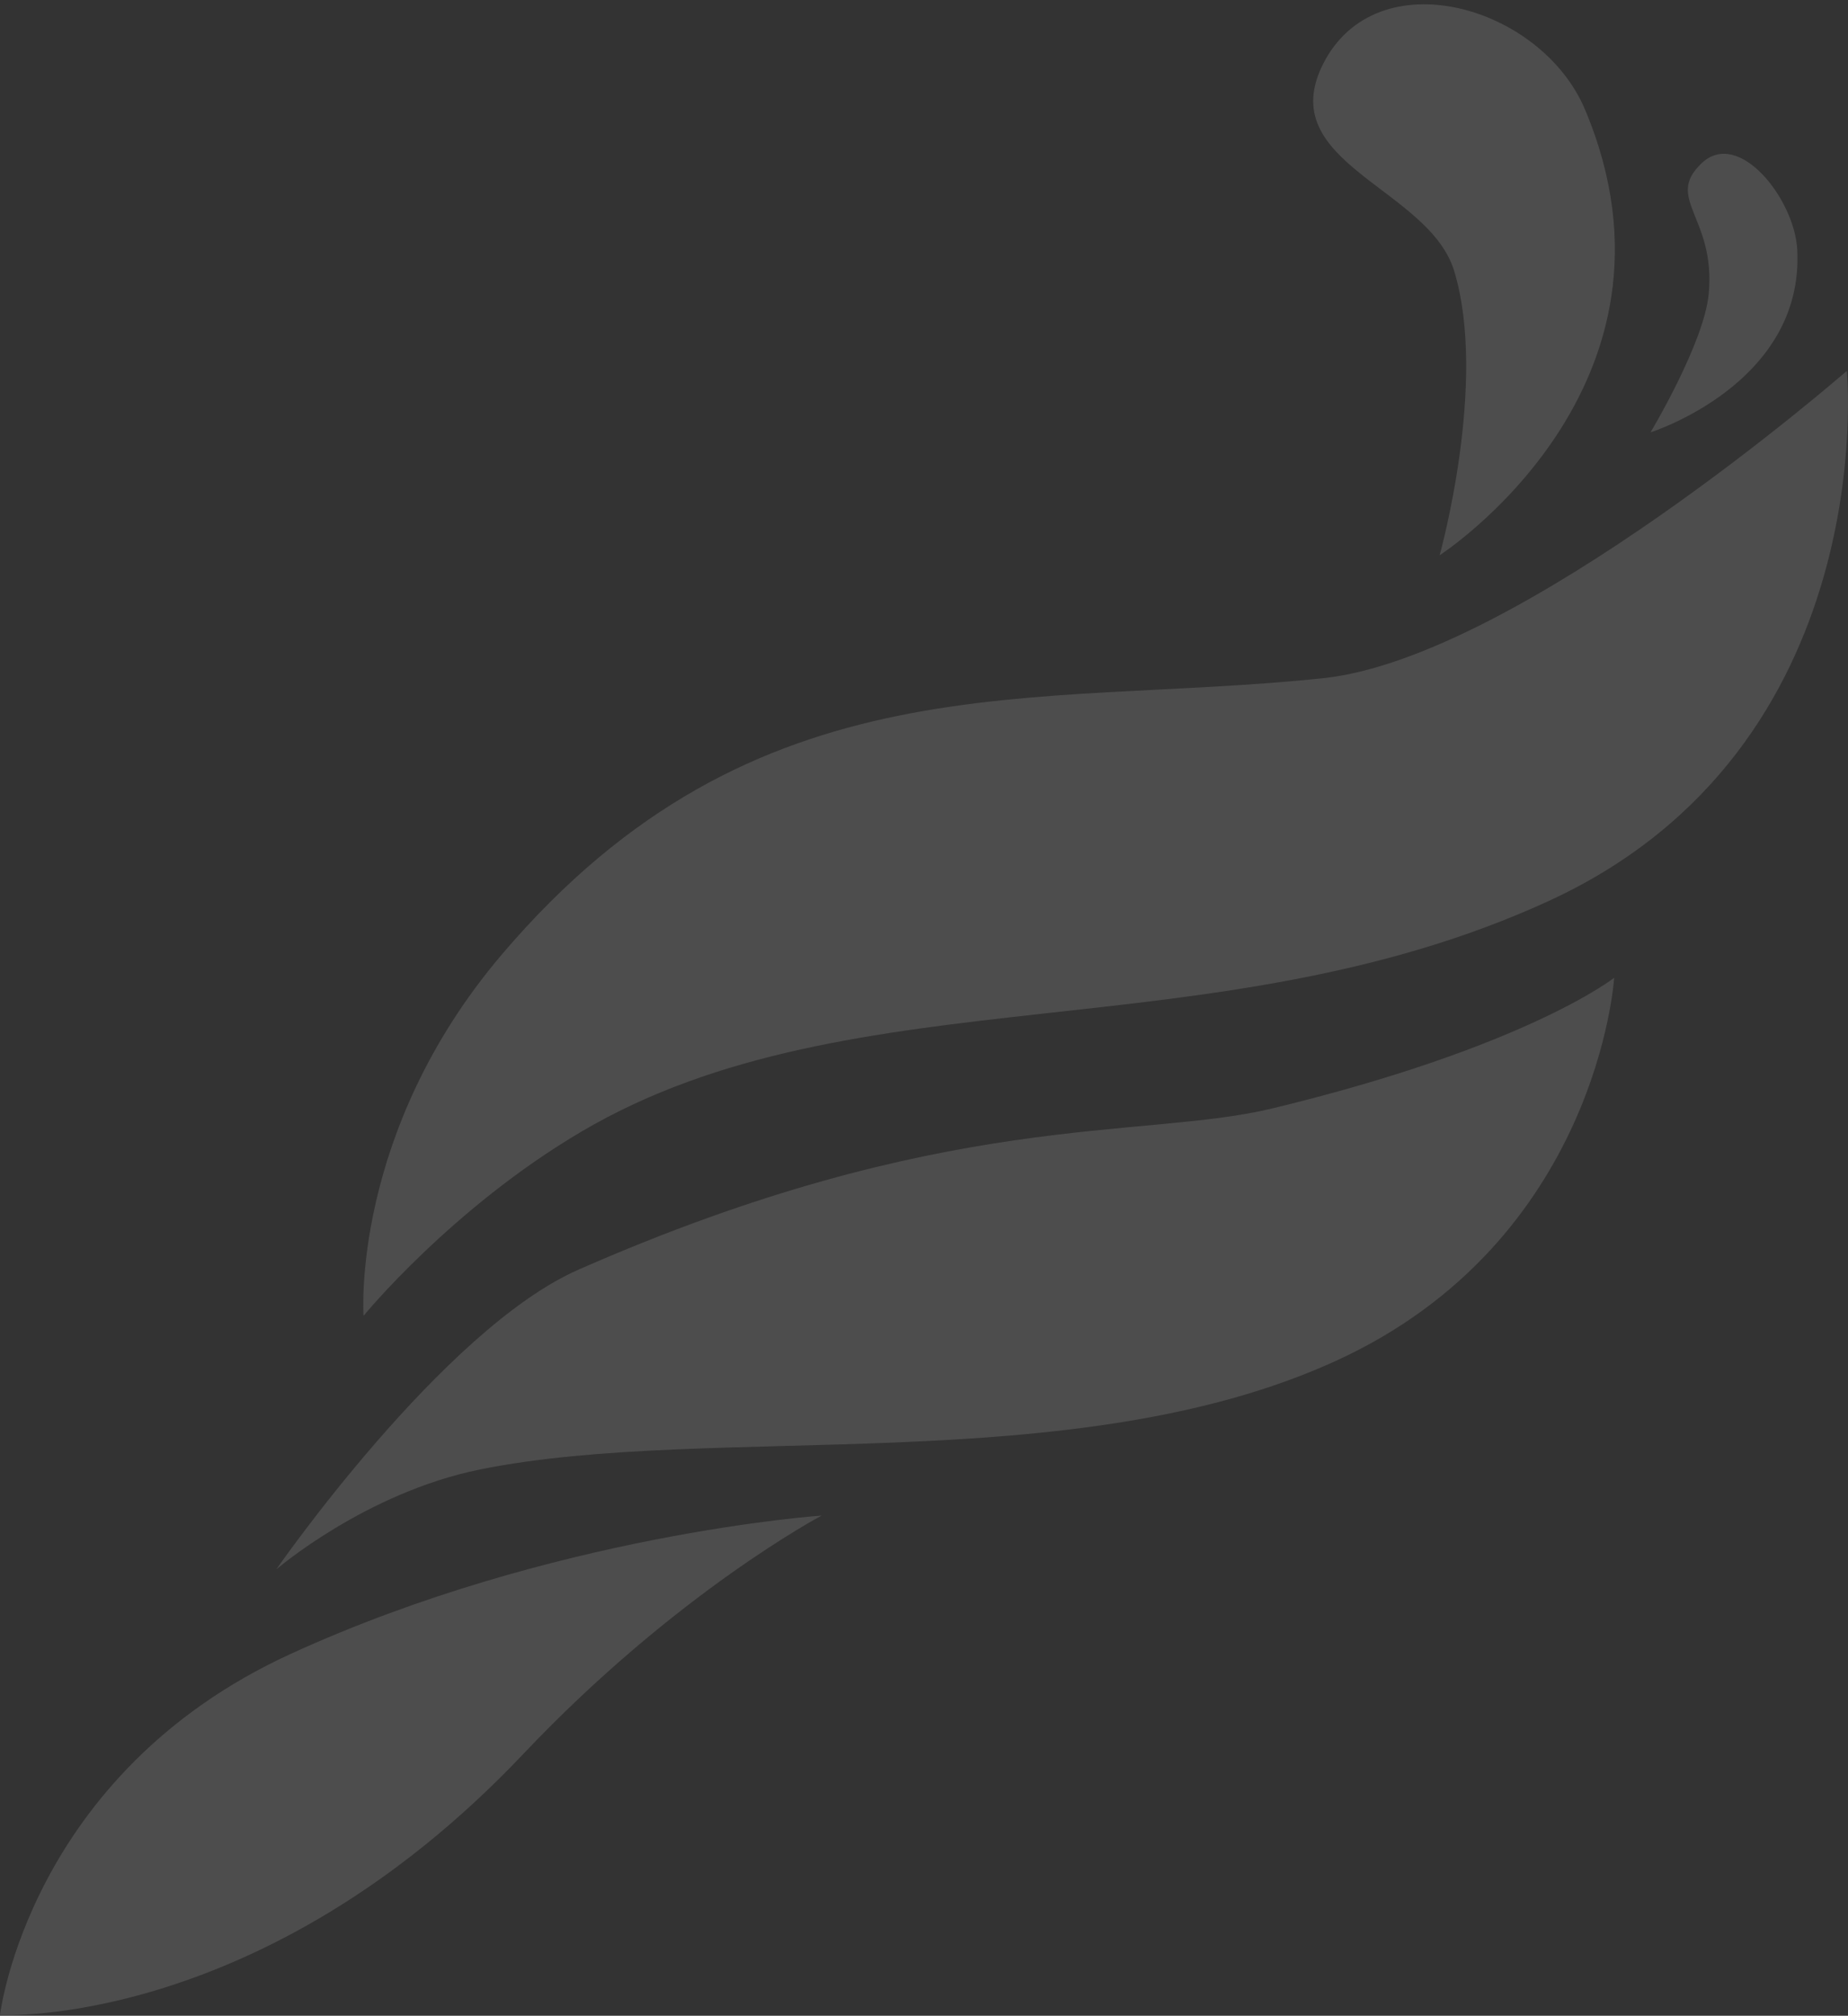
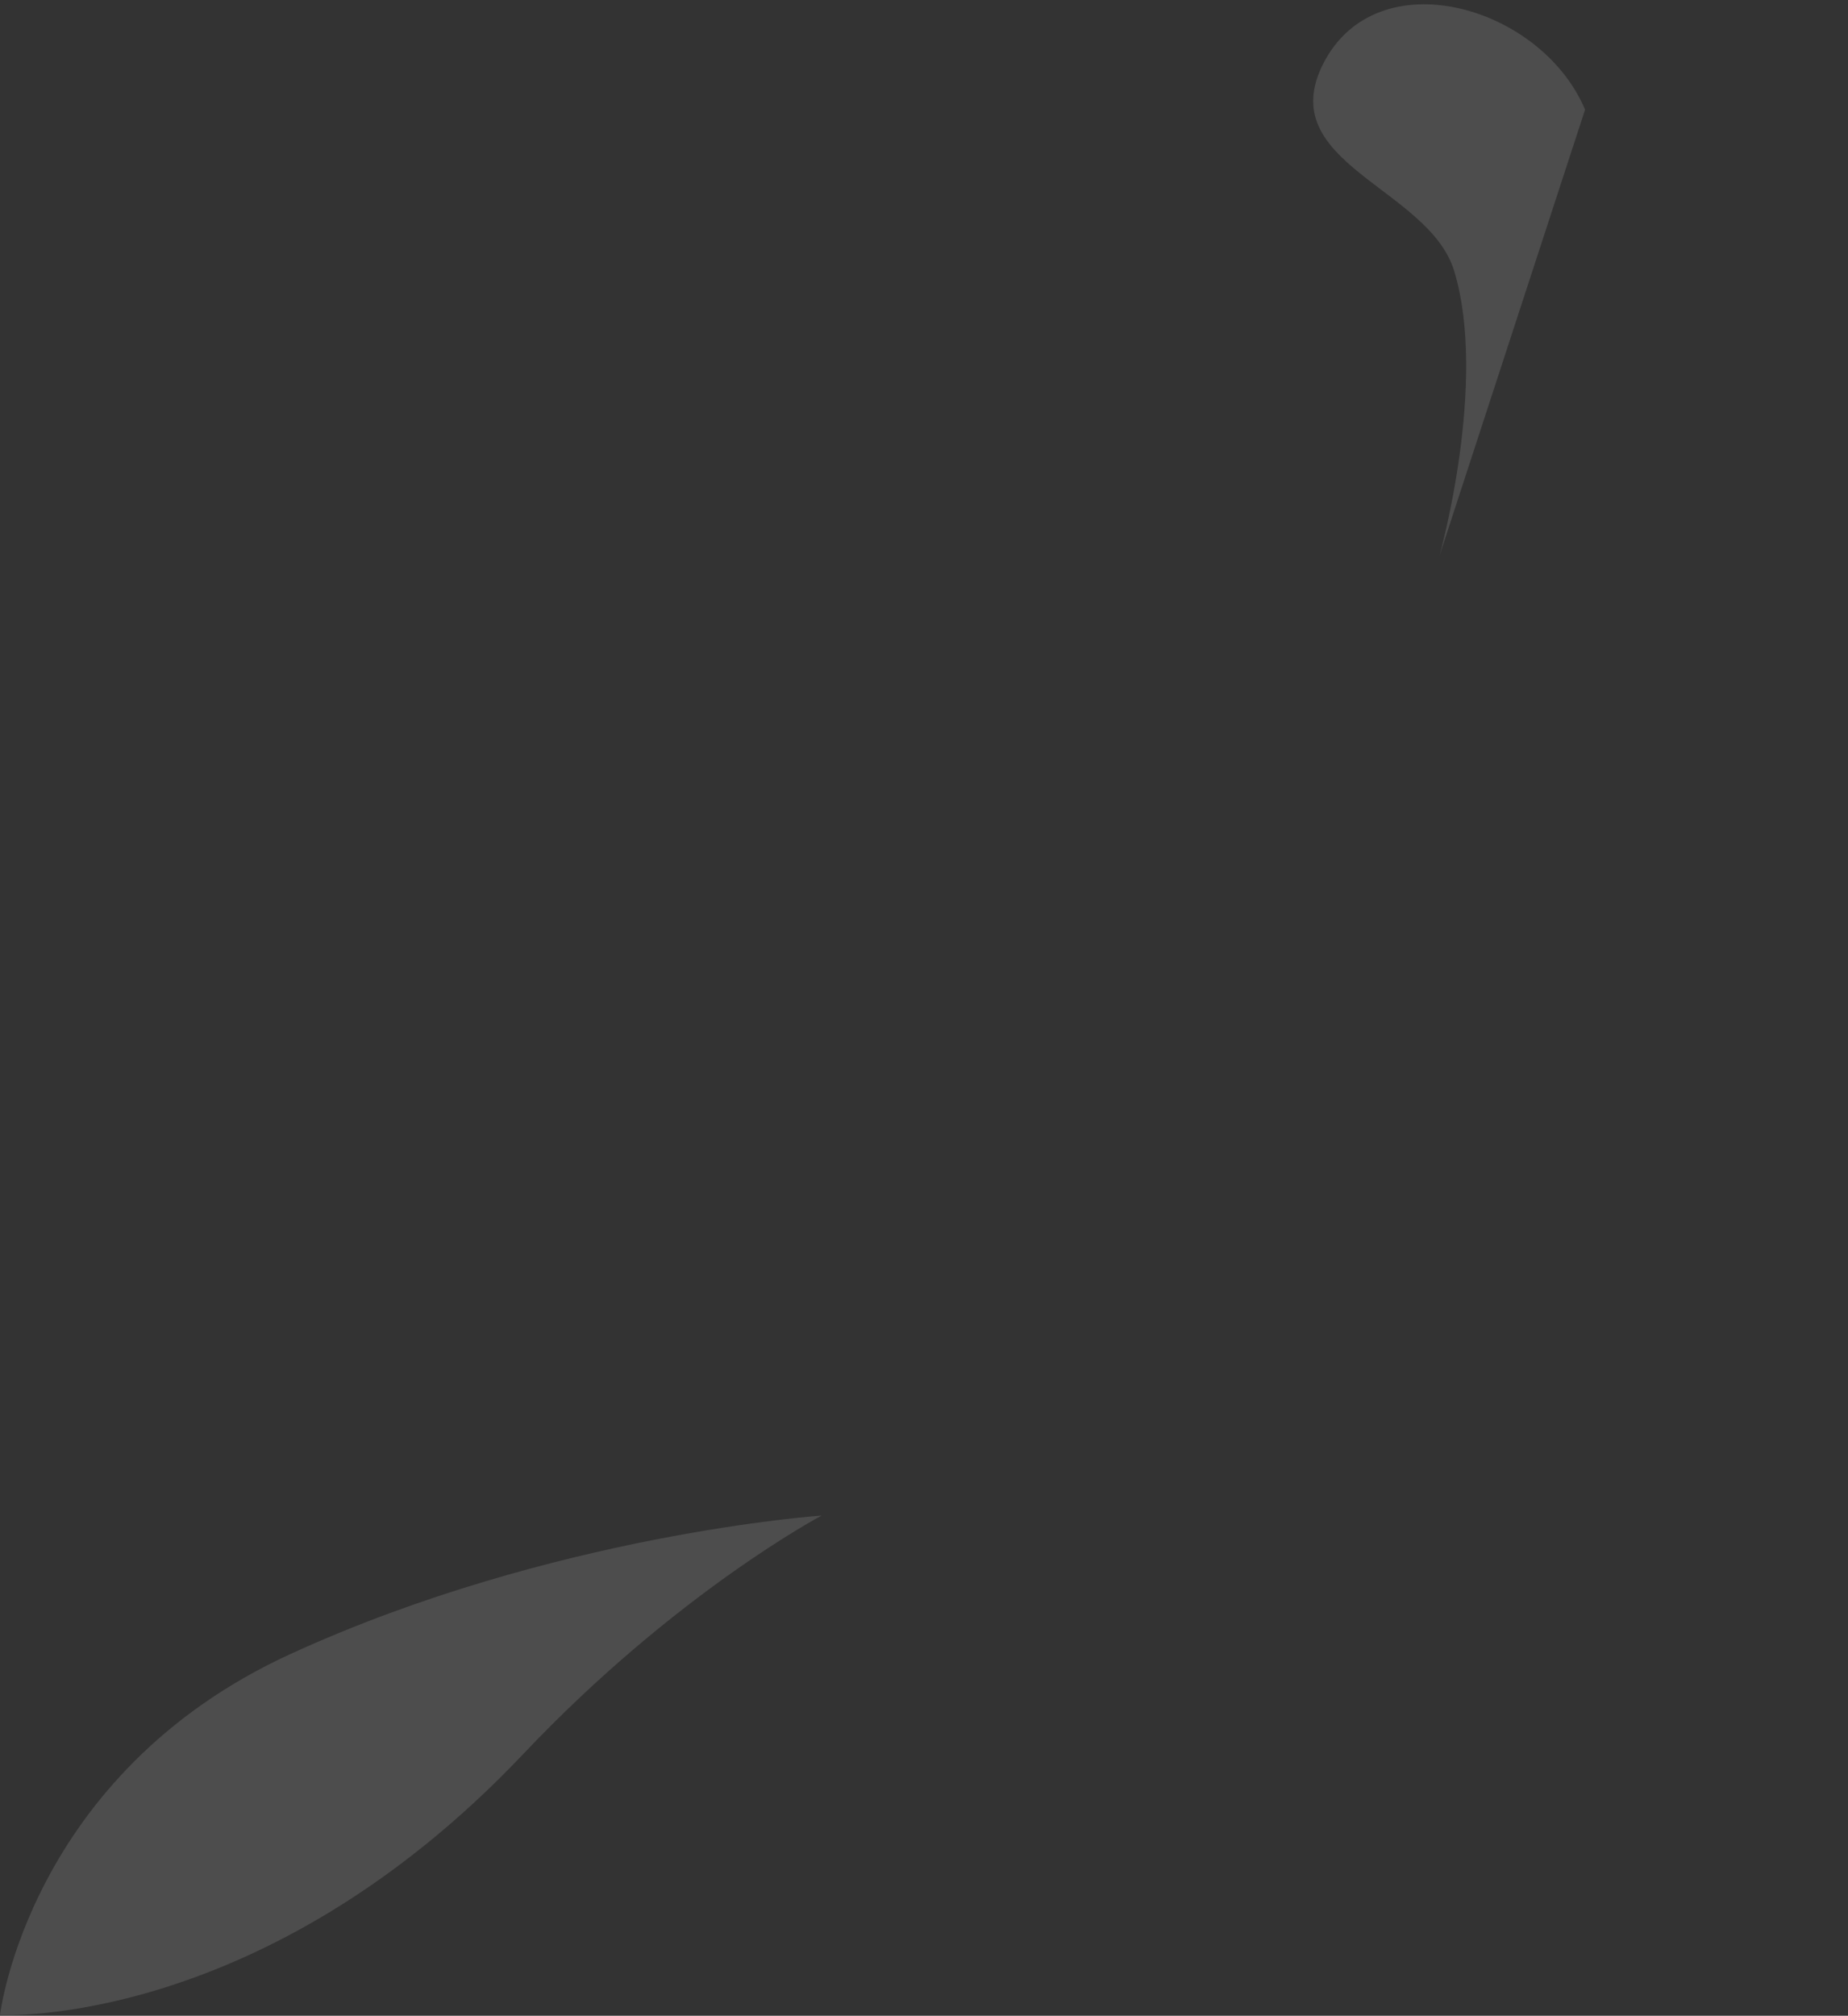
<svg xmlns="http://www.w3.org/2000/svg" width="288" height="314" viewBox="0 0 288 314" fill="none">
  <rect x="0" y="0" width="288" height="314" fill="#333333" stroke="none" />
-   <path d="M287.817 57.772C287.817 57.772 236.671 102.426 206.23 105.641C160.904 110.428 117.845 102.051 78.176 148.722C54.631 176.423 56.655 204.969 56.655 204.969C56.655 204.969 70.381 188.173 90.651 176.248C133.085 151.286 189.233 164.281 241.359 140.346C293.485 116.412 287.817 57.772 287.817 57.772Z" fill="white" fill-opacity="0.13" />
-   <path d="M251.556 152.313C251.556 152.313 237.958 163.084 198.299 172.658C177.902 177.582 147.307 172.658 90.126 197.789C69.003 207.073 43.059 244.462 43.059 244.462C43.059 244.462 56.949 232.522 74.787 228.904C111.047 221.549 167.369 230.656 208.212 211.976C249.055 193.295 251.556 152.313 251.556 152.313Z" fill="white" fill-opacity="0.13" />
  <path d="M0 313.873C0 313.873 40.88 316.175 81.586 273.184C105.382 248.052 128.045 236.084 128.045 236.084C128.045 236.084 86.161 238.945 45.318 257.626C4.475 276.306 0 313.873 0 313.873Z" fill="white" fill-opacity="0.13" />
-   <path d="M247.021 17.082C240.191 0.854 214.588 -6.491 206.23 9.902C198.298 25.46 222.688 29.239 226.627 42.214C231.895 59.571 224.359 86.493 224.359 86.493C224.359 86.493 265.152 60.164 247.021 17.082Z" fill="white" fill-opacity="0.13" />
-   <path d="M280.088 38.866C279.662 30.99 270.938 19.906 265.154 25.46C259.369 31.014 267.427 33.84 266.29 45.807C265.562 53.479 257.225 67.346 257.225 67.346C257.225 67.346 281.22 59.773 280.088 38.866Z" fill="white" fill-opacity="0.13" />
+   <path d="M247.021 17.082C240.191 0.854 214.588 -6.491 206.23 9.902C198.298 25.46 222.688 29.239 226.627 42.214C231.895 59.571 224.359 86.493 224.359 86.493Z" fill="white" fill-opacity="0.13" />
</svg>